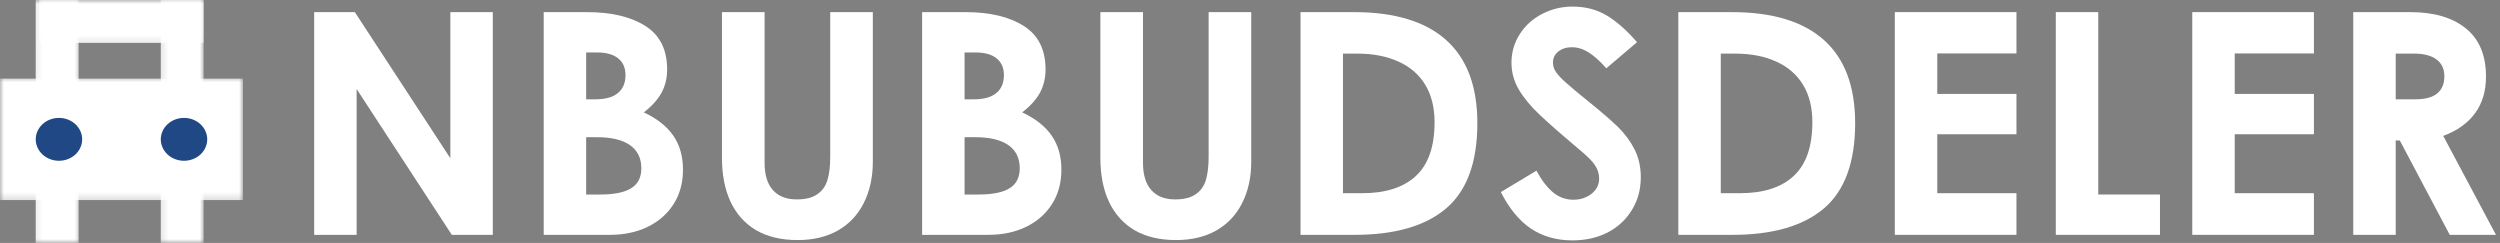
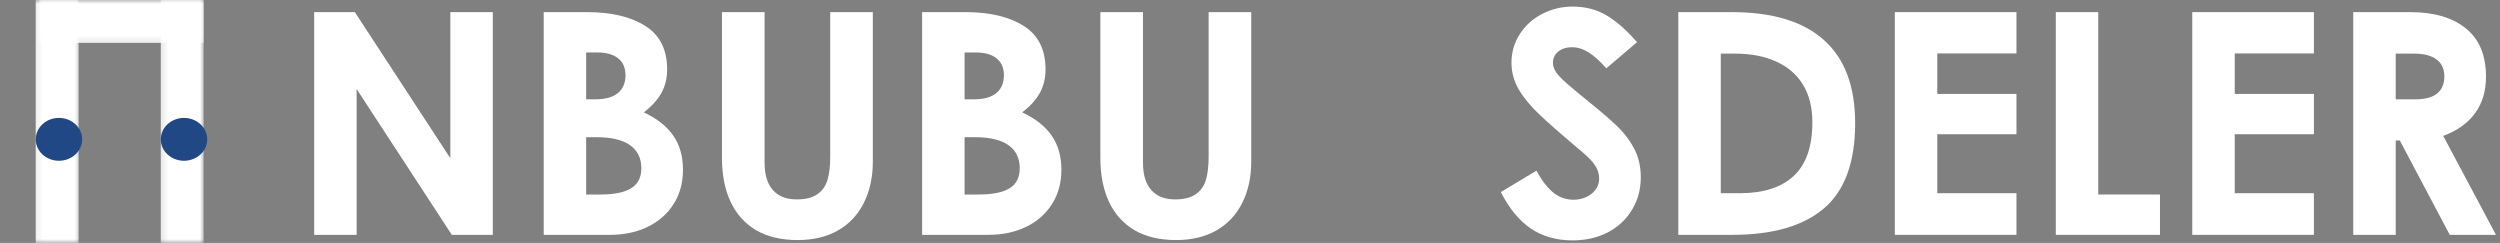
<svg xmlns="http://www.w3.org/2000/svg" width="319" height="31" viewBox="0 0 319 31" fill="none">
  <rect x="0" y="0" width="319" height="31" fill="#808080" stroke="none" />
  <mask id="mask0_65_294" style="mask-type:luminance" maskUnits="userSpaceOnUse" x="4" y="0" width="7" height="31">
    <path d="M4.133 0H10.454V31H4.133V0Z" fill="white" />
  </mask>
  <g mask="url(#mask0_65_294)">
    <path d="M4.557 0H10.027V31H4.557V0Z" fill="white" />
  </g>
  <mask id="mask1_65_294" style="mask-type:luminance" maskUnits="userSpaceOnUse" x="20" y="0" width="7" height="31">
    <path d="M20.182 0H26.017V31H20.182V0Z" fill="white" />
  </mask>
  <g mask="url(#mask1_65_294)">
    <path d="M20.514 0H25.984V31H20.514V0Z" fill="white" />
  </g>
  <mask id="mask2_65_294" style="mask-type:luminance" maskUnits="userSpaceOnUse" x="4" y="0" width="23" height="6">
    <path d="M4.617 0H26.013V5.83H4.617V0Z" fill="white" />
  </mask>
  <g mask="url(#mask2_65_294)">
    <path d="M5.014 0H25.984V5.471H5.014V0Z" fill="white" />
  </g>
  <mask id="mask3_65_294" style="mask-type:luminance" maskUnits="userSpaceOnUse" x="0" y="9" width="31" height="17">
-     <path d="M0 9.72H31V25.767H0V9.72Z" fill="white" />
-   </mask>
+     </mask>
  <g mask="url(#mask3_65_294)">
    <path d="M0 10.029H31V25.529H0V10.029Z" fill="white" />
  </g>
  <path d="M10.485 17.779C10.485 17.958 10.466 18.136 10.428 18.313C10.39 18.488 10.333 18.661 10.259 18.826C10.185 18.991 10.094 19.149 9.985 19.299C9.877 19.447 9.756 19.586 9.617 19.713C9.48 19.84 9.33 19.954 9.169 20.053C9.007 20.154 8.836 20.237 8.656 20.306C8.475 20.374 8.291 20.427 8.099 20.461C7.909 20.497 7.716 20.515 7.522 20.515C7.328 20.515 7.134 20.497 6.944 20.461C6.753 20.427 6.568 20.374 6.388 20.306C6.207 20.237 6.036 20.154 5.875 20.053C5.713 19.954 5.563 19.84 5.427 19.713C5.288 19.586 5.166 19.447 5.058 19.299C4.95 19.149 4.859 18.991 4.785 18.826C4.711 18.661 4.654 18.488 4.616 18.313C4.578 18.136 4.559 17.958 4.559 17.779C4.559 17.599 4.578 17.422 4.616 17.245C4.654 17.069 4.711 16.898 4.785 16.733C4.859 16.566 4.95 16.408 5.058 16.26C5.166 16.11 5.288 15.971 5.427 15.845C5.563 15.718 5.713 15.604 5.875 15.504C6.036 15.405 6.207 15.321 6.388 15.251C6.568 15.183 6.753 15.131 6.944 15.095C7.134 15.061 7.328 15.044 7.522 15.044C7.716 15.044 7.909 15.061 8.099 15.095C8.291 15.131 8.475 15.183 8.656 15.251C8.836 15.321 9.007 15.405 9.169 15.504C9.33 15.604 9.48 15.718 9.617 15.845C9.756 15.971 9.877 16.11 9.985 16.26C10.094 16.408 10.185 16.566 10.259 16.733C10.333 16.898 10.39 17.069 10.428 17.245C10.466 17.422 10.485 17.599 10.485 17.779Z" fill="#204885" />
  <path d="M26.442 17.779C26.442 17.958 26.423 18.136 26.385 18.313C26.347 18.488 26.29 18.661 26.216 18.826C26.142 18.991 26.051 19.149 25.942 19.299C25.834 19.447 25.713 19.586 25.574 19.713C25.437 19.84 25.287 19.954 25.126 20.053C24.964 20.154 24.793 20.237 24.613 20.306C24.432 20.374 24.248 20.427 24.056 20.461C23.866 20.497 23.673 20.515 23.479 20.515C23.285 20.515 23.091 20.497 22.901 20.461C22.71 20.427 22.525 20.374 22.345 20.306C22.164 20.237 21.993 20.154 21.832 20.053C21.671 19.954 21.52 19.84 21.384 19.713C21.245 19.586 21.123 19.447 21.015 19.299C20.907 19.149 20.816 18.991 20.742 18.826C20.668 18.661 20.611 18.488 20.573 18.313C20.535 18.136 20.516 17.958 20.516 17.779C20.516 17.599 20.535 17.422 20.573 17.245C20.611 17.069 20.668 16.898 20.742 16.733C20.816 16.566 20.907 16.408 21.015 16.26C21.123 16.11 21.245 15.971 21.384 15.845C21.52 15.718 21.671 15.604 21.832 15.504C21.993 15.405 22.164 15.321 22.345 15.251C22.525 15.183 22.71 15.131 22.901 15.095C23.091 15.061 23.285 15.044 23.479 15.044C23.673 15.044 23.866 15.061 24.056 15.095C24.248 15.131 24.432 15.183 24.613 15.251C24.793 15.321 24.964 15.405 25.126 15.504C25.287 15.604 25.437 15.718 25.574 15.845C25.713 15.971 25.834 16.11 25.942 16.26C26.051 16.408 26.142 16.566 26.216 16.733C26.29 16.898 26.347 17.069 26.385 17.245C26.423 17.422 26.442 17.599 26.442 17.779Z" fill="#204885" />
  <path d="M57.465 1.548H62.882V29.965H57.652L45.507 11.36V29.965H40.09V1.548H45.277L57.465 20.194V1.548Z" fill="white" />
  <path d="M74.919 1.548C78.028 1.548 80.507 2.142 82.356 3.319C84.2 4.485 85.127 6.334 85.127 8.86C85.127 9.975 84.882 10.975 84.398 11.86C83.908 12.735 83.158 13.563 82.148 14.339C83.841 15.131 85.096 16.126 85.919 17.319C86.736 18.501 87.148 19.944 87.148 21.652C87.148 23.319 86.752 24.777 85.96 26.027C85.169 27.277 84.064 28.251 82.648 28.944C81.242 29.626 79.637 29.965 77.835 29.965H69.377V1.548H74.919ZM75.981 12.673C77.242 12.673 78.195 12.412 78.835 11.881C79.486 11.355 79.814 10.589 79.814 9.59C79.814 8.662 79.502 7.944 78.877 7.444C78.262 6.944 77.367 6.694 76.189 6.694H74.794V12.673H75.981ZM76.606 24.819C78.356 24.819 79.658 24.558 80.523 24.027C81.398 23.501 81.835 22.647 81.835 21.465C81.835 20.189 81.356 19.209 80.398 18.527C79.439 17.85 78.023 17.506 76.148 17.506H74.794V24.819H76.606Z" fill="white" />
  <path d="M101.79 30.631C99.675 30.631 97.899 30.204 96.456 29.36C95.024 28.501 93.941 27.287 93.206 25.715C92.482 24.147 92.123 22.293 92.123 20.152V1.548H97.561V20.777C97.561 22.308 97.915 23.465 98.623 24.256C99.331 25.048 100.342 25.444 101.665 25.444C102.774 25.444 103.644 25.23 104.269 24.798C104.904 24.371 105.342 23.767 105.581 22.985C105.816 22.209 105.936 21.225 105.936 20.027V1.548H111.373V20.631C111.373 22.631 110.982 24.397 110.206 25.923C109.441 27.439 108.337 28.605 106.894 29.423C105.462 30.225 103.758 30.631 101.79 30.631Z" fill="white" />
  <path d="M123.204 1.548C126.313 1.548 128.792 2.142 130.641 3.319C132.485 4.485 133.412 6.334 133.412 8.86C133.412 9.975 133.167 10.975 132.683 11.86C132.193 12.735 131.443 13.563 130.433 14.339C132.126 15.131 133.381 16.126 134.204 17.319C135.021 18.501 135.433 19.944 135.433 21.652C135.433 23.319 135.037 24.777 134.245 26.027C133.454 27.277 132.35 28.251 130.933 28.944C129.527 29.626 127.923 29.965 126.12 29.965H117.662V1.548H123.204ZM124.266 12.673C125.527 12.673 126.48 12.412 127.12 11.881C127.771 11.355 128.1 10.589 128.1 9.59C128.1 8.662 127.787 7.944 127.162 7.444C126.548 6.944 125.652 6.694 124.475 6.694H123.079V12.673H124.266ZM124.891 24.819C126.641 24.819 127.943 24.558 128.808 24.027C129.683 23.501 130.12 22.647 130.12 21.465C130.12 20.189 129.641 19.209 128.683 18.527C127.725 17.85 126.308 17.506 124.433 17.506H123.079V24.819H124.891Z" fill="white" />
  <path d="M150.075 30.631C147.96 30.631 146.184 30.204 144.742 29.36C143.309 28.501 142.226 27.287 141.492 25.715C140.768 24.147 140.408 22.293 140.408 20.152V1.548H145.846V20.777C145.846 22.308 146.2 23.465 146.908 24.256C147.617 25.048 148.627 25.444 149.95 25.444C151.059 25.444 151.929 25.23 152.554 24.798C153.189 24.371 153.627 23.767 153.867 22.985C154.101 22.209 154.221 21.225 154.221 20.027V1.548H159.658V20.631C159.658 22.631 159.268 24.397 158.492 25.923C157.726 27.439 156.622 28.605 155.179 29.423C153.747 30.225 152.044 30.631 150.075 30.631Z" fill="white" />
-   <path d="M172.781 1.548C177.958 1.548 181.874 2.735 184.531 5.11C187.182 7.485 188.51 11.022 188.51 15.714C188.51 20.704 187.182 24.329 184.531 26.59C181.874 28.84 177.989 29.965 172.864 29.965H165.947V1.548H172.781ZM173.822 24.652C176.807 24.652 179.093 23.918 180.676 22.444C182.26 20.975 183.051 18.689 183.051 15.589C183.051 13.714 182.656 12.126 181.864 10.819C181.072 9.517 179.932 8.527 178.447 7.86C176.973 7.183 175.218 6.84 173.176 6.84H171.364V24.652H173.822Z" fill="white" />
  <path d="M200.656 30.673C198.598 30.673 196.822 30.163 195.322 29.152C193.833 28.142 192.562 26.59 191.51 24.506L196.051 21.777C196.718 23.017 197.432 23.944 198.197 24.569C198.958 25.184 199.822 25.486 200.781 25.486C201.374 25.486 201.926 25.371 202.426 25.131C202.926 24.897 203.322 24.579 203.614 24.173C203.906 23.756 204.051 23.314 204.051 22.84C204.051 22.34 203.952 21.897 203.76 21.506C203.562 21.105 203.281 20.715 202.906 20.34C202.541 19.954 201.989 19.454 201.239 18.84C199.083 17.022 197.468 15.6 196.385 14.569C195.301 13.543 194.437 12.496 193.801 11.423C193.176 10.355 192.864 9.215 192.864 8.007C192.864 6.689 193.208 5.48 193.906 4.382C194.598 3.288 195.541 2.423 196.739 1.798C197.947 1.163 199.249 0.84 200.656 0.84C202.322 0.84 203.791 1.23 205.072 2.007C206.348 2.788 207.619 3.913 208.885 5.382L204.968 8.715C204.176 7.814 203.426 7.142 202.718 6.694C202.02 6.251 201.307 6.027 200.572 6.027C199.864 6.027 199.281 6.215 198.822 6.59C198.374 6.954 198.156 7.423 198.156 8.007C198.156 8.423 198.291 8.835 198.572 9.236C198.848 9.626 199.286 10.085 199.885 10.611C200.479 11.142 201.447 11.944 202.781 13.027C204.39 14.319 205.624 15.392 206.489 16.236C207.348 17.085 208.041 18.027 208.572 19.069C209.098 20.111 209.364 21.293 209.364 22.611C209.364 24.168 208.989 25.559 208.239 26.777C207.499 28.001 206.473 28.96 205.156 29.652C203.833 30.329 202.333 30.673 200.656 30.673Z" fill="white" />
  <path d="M220.988 1.548C226.165 1.548 230.081 2.735 232.738 5.11C235.389 7.485 236.717 11.022 236.717 15.714C236.717 20.704 235.389 24.329 232.738 26.59C230.081 28.84 226.196 29.965 221.071 29.965H214.154V1.548H220.988ZM222.029 24.652C225.014 24.652 227.3 23.918 228.883 22.444C230.467 20.975 231.258 18.689 231.258 15.589C231.258 13.714 230.863 12.126 230.071 10.819C229.279 9.517 228.139 8.527 226.654 7.86C225.18 7.183 223.425 6.84 221.383 6.84H219.571V24.652H222.029Z" fill="white" />
  <path d="M241.779 1.548H257.3V6.819H247.196V11.985H257.3V17.131H247.196V24.652H257.3V29.965H241.779V1.548Z" fill="white" />
  <path d="M267.737 1.548V24.819H275.612V29.965H262.32V1.548H267.737Z" fill="white" />
  <path d="M279.734 1.548H295.255V6.819H285.151V11.985H295.255V17.131H285.151V24.652H295.255V29.965H279.734V1.548Z" fill="white" />
  <path d="M307.546 1.548C310.588 1.548 312.952 2.246 314.65 3.631C316.359 5.006 317.213 7.058 317.213 9.777C317.213 11.626 316.744 13.183 315.817 14.444C314.9 15.709 313.546 16.673 311.755 17.34L318.484 29.965H312.588L306.213 17.923H305.692V29.965H300.275V1.548H307.546ZM308.192 12.673C309.426 12.673 310.348 12.433 310.963 11.944C311.588 11.444 311.9 10.709 311.9 9.735C311.9 8.793 311.567 8.079 310.9 7.59C310.244 7.09 309.286 6.84 308.025 6.84H305.692V12.673H308.192Z" fill="white" />
</svg>